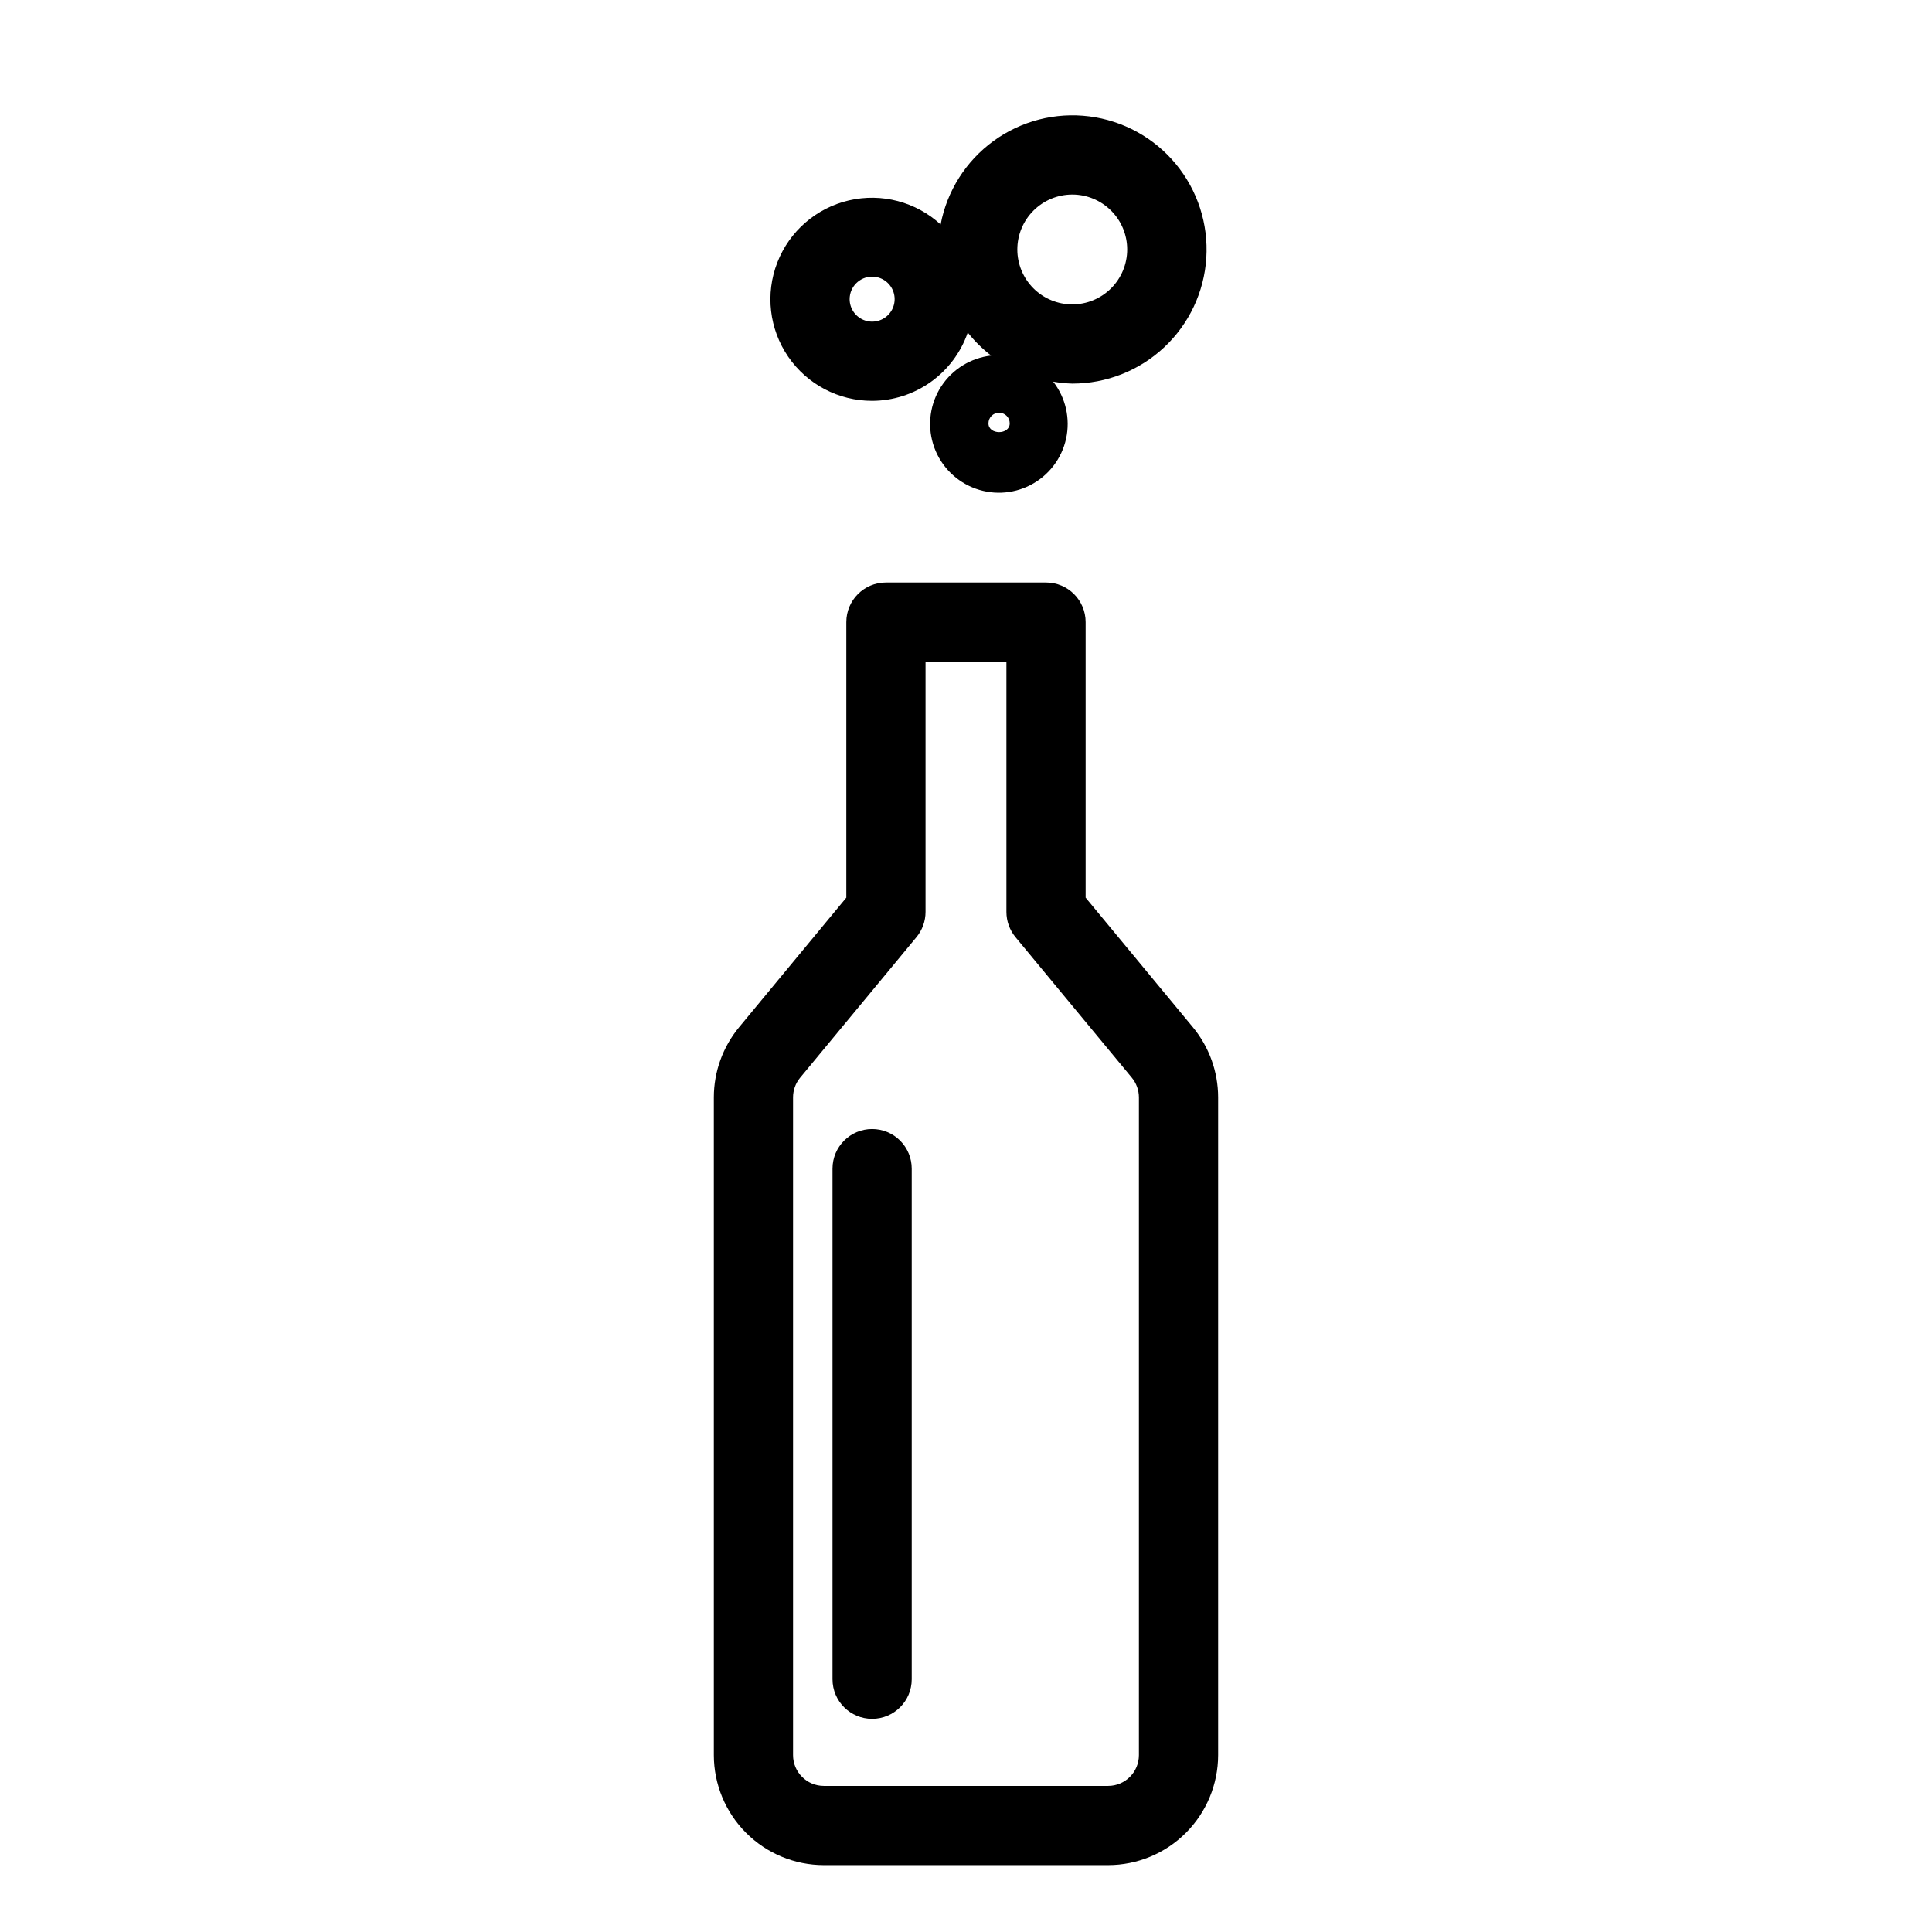
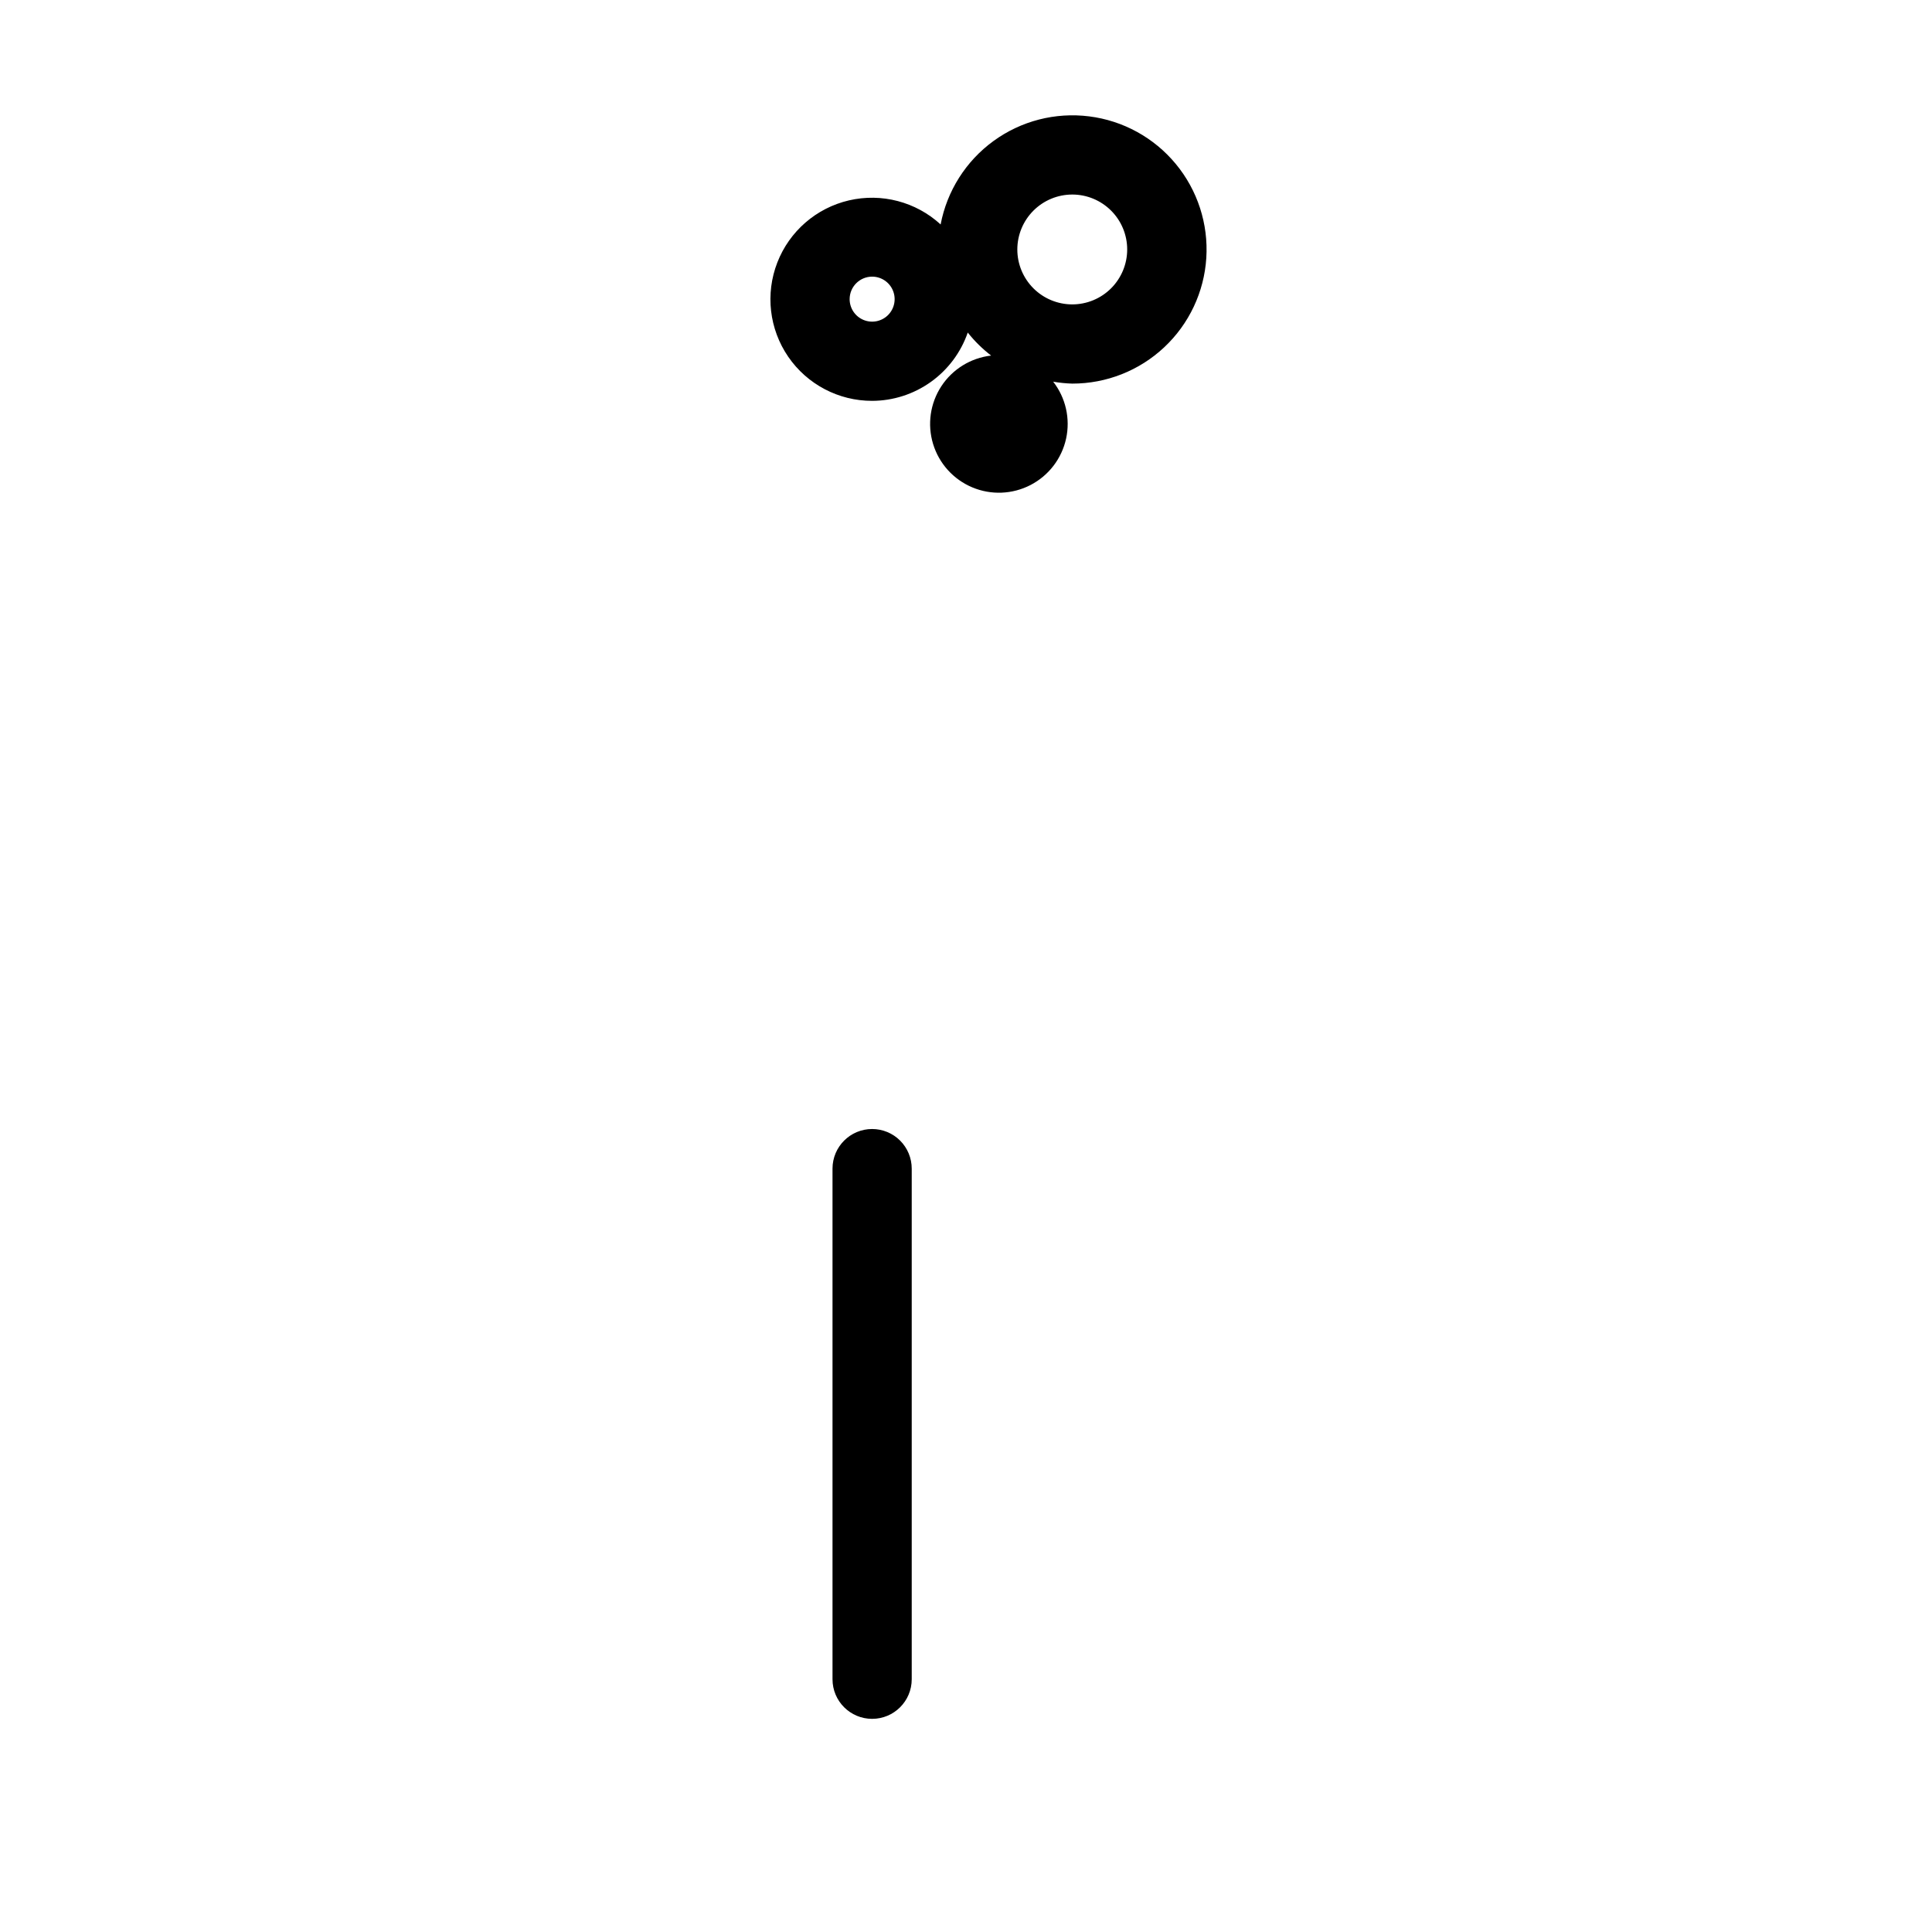
<svg xmlns="http://www.w3.org/2000/svg" fill="#000000" width="800px" height="800px" version="1.1" viewBox="144 144 512 512">
  <g>
-     <path d="m460.12 416.22-28.418-34.336v-73.02c0-5.797-4.699-10.496-10.496-10.496h-42.426c-5.797 0-10.496 4.699-10.496 10.496v73.02l-28.418 34.344c-4.32 5.231-6.688 11.801-6.691 18.582v174.32c0.008 7.727 3.082 15.137 8.547 20.602 5.465 5.465 12.875 8.539 20.602 8.547h75.34c7.727-0.008 15.137-3.082 20.602-8.547 5.465-5.465 8.539-12.875 8.551-20.602v-174.32c-0.008-6.785-2.375-13.355-6.695-18.59zm-14.297 192.91c-0.008 4.504-3.656 8.152-8.16 8.156h-75.34c-4.504-0.004-8.152-3.652-8.156-8.156v-174.32c0-1.898 0.664-3.738 1.875-5.203l30.828-37.25v0.004c1.555-1.883 2.406-4.25 2.406-6.695v-66.305h21.434v66.309-0.004c0 2.445 0.852 4.812 2.41 6.695l30.828 37.242h-0.004c1.211 1.465 1.875 3.309 1.879 5.207z" />
    <path d="m375.12 443.2c-5.793 0-10.492 4.699-10.496 10.496v135.32c0 5.797 4.699 10.496 10.496 10.496s10.496-4.699 10.496-10.496v-135.32c0-2.785-1.105-5.453-3.074-7.422-1.965-1.969-4.637-3.074-7.422-3.074z" />
-     <path d="m375.12 250.23c5.582-0.016 11.02-1.77 15.559-5.012 4.539-3.242 7.961-7.816 9.785-13.09 1.809 2.281 3.891 4.328 6.195 6.102-5.379 0.613-10.211 3.586-13.184 8.109-2.969 4.527-3.773 10.141-2.195 15.32 1.578 5.18 5.379 9.391 10.367 11.488 4.992 2.102 10.66 1.871 15.465-0.621 4.809-2.496 8.258-6.996 9.414-12.285 1.156-5.289-0.098-10.82-3.422-15.094 1.668 0.293 3.356 0.461 5.051 0.512 9.047 0.012 17.758-3.426 24.359-9.613 6.602-6.184 10.598-14.656 11.168-23.684 0.574-9.031-2.316-17.938-8.082-24.91-5.766-6.973-13.973-11.484-22.949-12.613-8.977-1.133-18.047 1.199-25.359 6.523-7.316 5.324-12.328 13.234-14.016 22.121-6.547-6.008-15.645-8.395-24.301-6.379-8.66 2.019-15.762 8.18-18.98 16.469-3.219 8.285-2.137 17.629 2.887 24.961 5.027 7.332 13.352 11.707 22.238 11.695zm30.832 5.961c0-1.555 1.262-2.816 2.816-2.816 1.559 0 2.816 1.262 2.816 2.816 0 3.106-5.633 3.106-5.633 0zm22.203-60.637c3.863-0.004 7.566 1.531 10.297 4.262 2.731 2.727 4.266 6.43 4.266 10.293 0 3.859-1.535 7.562-4.262 10.293-2.731 2.731-6.434 4.266-10.297 4.266-3.859 0-7.562-1.531-10.293-4.262-2.731-2.731-4.266-6.434-4.266-10.293 0.004-3.859 1.539-7.562 4.266-10.289 2.731-2.731 6.43-4.266 10.289-4.269zm-53.035 21.758c2.414 0 4.59 1.453 5.512 3.68 0.926 2.227 0.414 4.793-1.289 6.5-1.703 1.703-4.269 2.215-6.496 1.293-2.231-0.922-3.684-3.094-3.684-5.508 0-3.289 2.668-5.957 5.957-5.965z" />
+     <path d="m375.12 250.23c5.582-0.016 11.02-1.77 15.559-5.012 4.539-3.242 7.961-7.816 9.785-13.09 1.809 2.281 3.891 4.328 6.195 6.102-5.379 0.613-10.211 3.586-13.184 8.109-2.969 4.527-3.773 10.141-2.195 15.32 1.578 5.18 5.379 9.391 10.367 11.488 4.992 2.102 10.66 1.871 15.465-0.621 4.809-2.496 8.258-6.996 9.414-12.285 1.156-5.289-0.098-10.82-3.422-15.094 1.668 0.293 3.356 0.461 5.051 0.512 9.047 0.012 17.758-3.426 24.359-9.613 6.602-6.184 10.598-14.656 11.168-23.684 0.574-9.031-2.316-17.938-8.082-24.91-5.766-6.973-13.973-11.484-22.949-12.613-8.977-1.133-18.047 1.199-25.359 6.523-7.316 5.324-12.328 13.234-14.016 22.121-6.547-6.008-15.645-8.395-24.301-6.379-8.66 2.019-15.762 8.18-18.98 16.469-3.219 8.285-2.137 17.629 2.887 24.961 5.027 7.332 13.352 11.707 22.238 11.695zm30.832 5.961zm22.203-60.637c3.863-0.004 7.566 1.531 10.297 4.262 2.731 2.727 4.266 6.43 4.266 10.293 0 3.859-1.535 7.562-4.262 10.293-2.731 2.731-6.434 4.266-10.297 4.266-3.859 0-7.562-1.531-10.293-4.262-2.731-2.731-4.266-6.434-4.266-10.293 0.004-3.859 1.539-7.562 4.266-10.289 2.731-2.731 6.43-4.266 10.289-4.269zm-53.035 21.758c2.414 0 4.59 1.453 5.512 3.68 0.926 2.227 0.414 4.793-1.289 6.5-1.703 1.703-4.269 2.215-6.496 1.293-2.231-0.922-3.684-3.094-3.684-5.508 0-3.289 2.668-5.957 5.957-5.965z" />
  </g>
</svg>